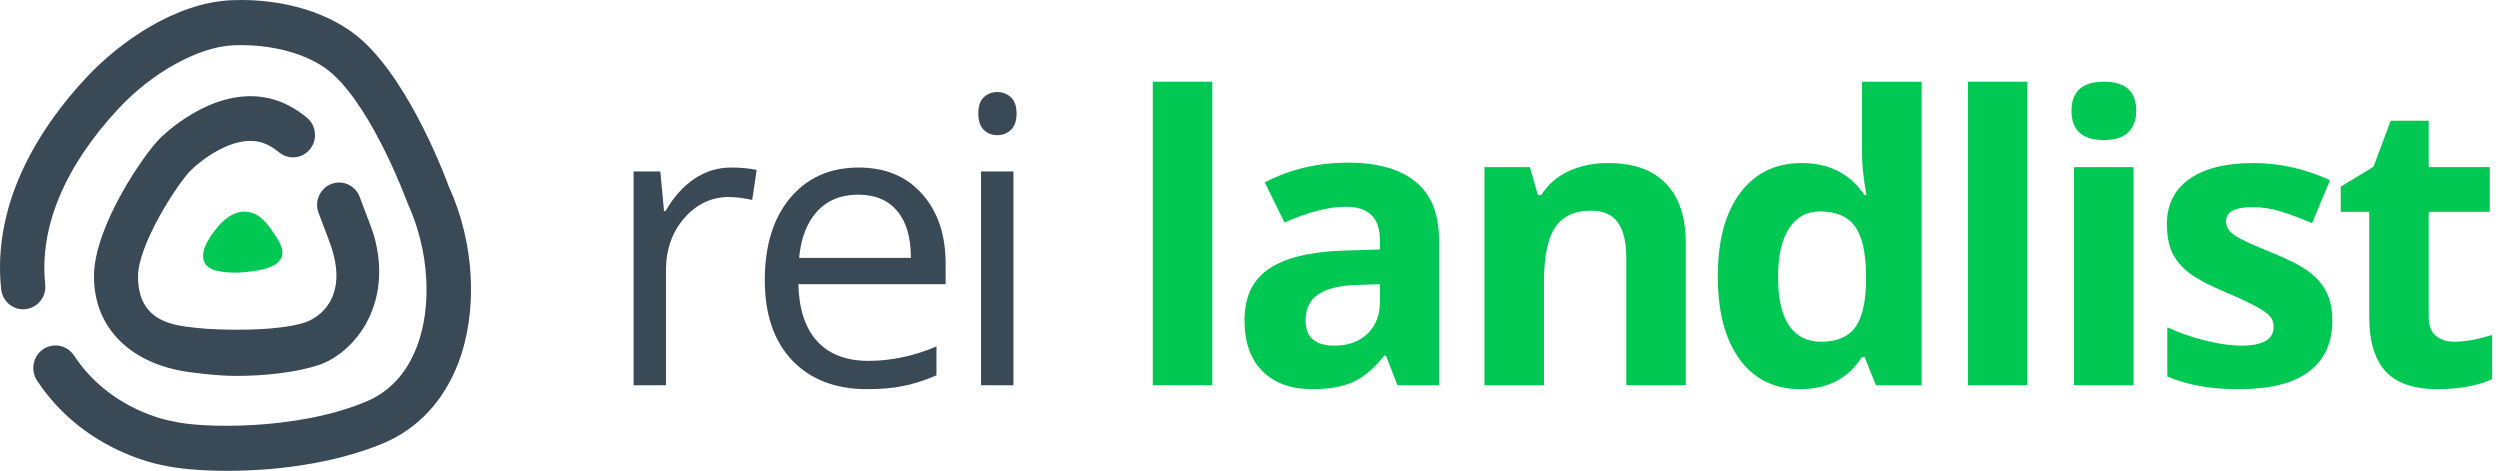
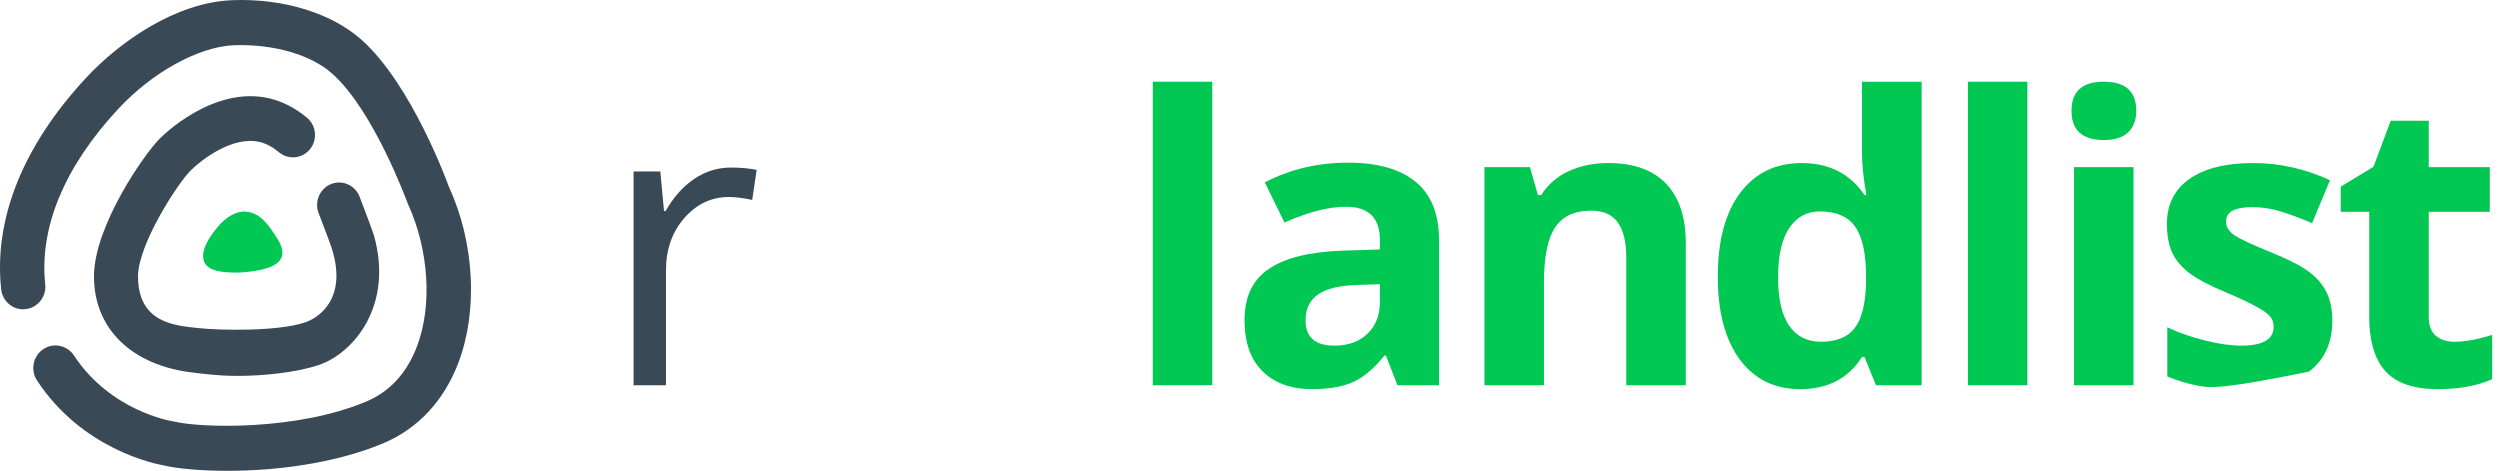
<svg xmlns="http://www.w3.org/2000/svg" width="223" height="42" viewBox="0 0 223 42" fill="none">
  <path d="M20.274 41.997C17.765 41.997 15.724 41.78 14.637 41.523C13.718 41.36 7.3 40.026 3.303 33.941C2.696 33.018 2.943 31.768 3.852 31.151C4.756 30.538 5.991 30.785 6.599 31.709C9.855 36.673 15.275 37.552 15.324 37.562L15.512 37.596C17.735 38.164 26.381 38.465 32.67 35.818C34.76 34.939 36.282 33.289 37.186 30.919C38.58 27.284 38.263 22.285 36.386 18.191C36.292 17.954 33.343 9.884 29.652 6.585C27.745 4.876 24.42 3.913 20.872 4.036C17.74 4.155 13.595 6.436 10.551 9.711C5.749 14.877 3.496 20.285 4.035 25.358C4.153 26.464 3.368 27.457 2.281 27.575C1.199 27.709 0.215 26.894 0.102 25.792C-0.565 19.515 2.053 13 7.671 6.95C10.67 3.725 15.675 0.208 20.724 0.016C25.279 -0.162 29.588 1.171 32.27 3.567C36.717 7.543 39.904 16.28 40.037 16.65C42.32 21.614 42.665 27.704 40.877 32.386C39.583 35.769 37.27 38.243 34.187 39.542C29.686 41.419 24.355 41.997 20.274 41.997Z" fill="#394956" />
  <path d="M21.159 33.531C19.341 33.531 17.854 33.304 17.261 33.239C11.782 32.627 8.373 29.338 8.383 24.646C8.388 20.166 12.889 13.711 14.247 12.367C14.41 12.2 18.985 7.596 24.02 8.772C25.181 9.039 26.308 9.617 27.37 10.491C28.215 11.187 28.343 12.442 27.661 13.296C26.979 14.15 25.744 14.284 24.899 13.592C24.311 13.108 23.724 12.792 23.145 12.659C20.724 12.096 17.894 14.309 17.004 15.212C15.853 16.343 12.311 21.821 12.311 24.646C12.311 28.859 15.68 29.041 17.691 29.264C19.455 29.461 24.692 29.595 27.197 28.765C28.471 28.34 31.026 26.597 29.578 22.102C29.474 21.781 29.139 20.887 28.852 20.141C28.654 19.623 28.476 19.159 28.397 18.941C28.037 17.899 28.575 16.763 29.598 16.393C30.626 16.032 31.742 16.576 32.103 17.613C32.172 17.81 32.33 18.225 32.508 18.689C32.844 19.564 33.239 20.616 33.353 20.991C35.127 27.253 31.535 31.526 28.417 32.563C26.416 33.23 23.516 33.531 21.159 33.531Z" fill="#394956" />
  <path d="M22.022 18.886C20.698 18.713 19.557 20.081 19.557 20.081C19.211 20.486 18.015 21.85 18.124 22.985C18.233 24.122 19.552 24.299 21.005 24.319C21.503 24.329 23.233 24.196 24.166 23.796C24.858 23.499 25.693 22.837 24.804 21.4C23.919 19.953 23.203 19.034 22.022 18.886Z" fill="#00C853" />
  <path d="M65.216 14.945C66.063 14.945 66.823 15.015 67.496 15.154L67.095 17.834C66.306 17.66 65.611 17.573 65.007 17.573C63.464 17.573 62.142 18.199 61.04 19.452C59.949 20.705 59.404 22.265 59.404 24.133V34.364H56.516V15.293H58.9L59.23 18.826H59.369C60.077 17.584 60.93 16.627 61.927 15.954C62.925 15.281 64.021 14.945 65.216 14.945Z" fill="#394956" />
-   <path d="M77.338 34.712C74.519 34.712 72.291 33.854 70.656 32.137C69.031 30.42 68.219 28.036 68.219 24.985C68.219 21.911 68.974 19.469 70.482 17.66C72.001 15.85 74.037 14.945 76.589 14.945C78.979 14.945 80.87 15.734 82.262 17.312C83.654 18.878 84.35 20.948 84.35 23.524V25.351H71.212C71.27 27.59 71.833 29.289 72.9 30.449C73.979 31.609 75.493 32.189 77.442 32.189C79.495 32.189 81.525 31.76 83.532 30.902V33.477C82.511 33.918 81.543 34.231 80.626 34.417C79.722 34.614 78.625 34.712 77.338 34.712ZM76.555 17.364C75.023 17.364 73.799 17.863 72.883 18.86C71.978 19.858 71.445 21.238 71.282 23.002H81.253C81.253 21.18 80.847 19.788 80.035 18.826C79.223 17.851 78.063 17.364 76.555 17.364Z" fill="#394956" />
-   <path d="M90.399 34.364H87.51V15.293H90.399V34.364ZM87.266 10.125C87.266 9.464 87.429 8.982 87.754 8.681C88.079 8.368 88.485 8.211 88.972 8.211C89.436 8.211 89.836 8.368 90.172 8.681C90.509 8.994 90.677 9.475 90.677 10.125C90.677 10.775 90.509 11.262 90.172 11.587C89.836 11.9 89.436 12.056 88.972 12.056C88.485 12.056 88.079 11.9 87.754 11.587C87.429 11.262 87.266 10.775 87.266 10.125Z" fill="#394956" />
  <path d="M108.137 34.364H102.83V7.288H108.137V34.364Z" fill="#00C853" />
  <path d="M124.652 34.364L123.626 31.719H123.486C122.593 32.844 121.671 33.627 120.72 34.068C119.78 34.497 118.55 34.712 117.031 34.712C115.163 34.712 113.69 34.178 112.611 33.111C111.544 32.044 111.01 30.524 111.01 28.552C111.01 26.487 111.729 24.967 113.168 23.993C114.618 23.007 116.799 22.462 119.71 22.357L123.086 22.253V21.4C123.086 19.428 122.077 18.442 120.058 18.442C118.504 18.442 116.677 18.912 114.577 19.852L112.82 16.267C115.059 15.095 117.541 14.509 120.267 14.509C122.877 14.509 124.878 15.078 126.271 16.215C127.663 17.352 128.359 19.08 128.359 21.4V34.364H124.652ZM123.086 25.35L121.033 25.42C119.49 25.466 118.341 25.745 117.587 26.255C116.833 26.765 116.456 27.543 116.456 28.587C116.456 30.083 117.315 30.831 119.032 30.831C120.261 30.831 121.242 30.478 121.972 29.77C122.715 29.062 123.086 28.123 123.086 26.951V25.35Z" fill="#00C853" />
  <path d="M150.372 34.364H145.065V23.001C145.065 21.597 144.815 20.548 144.317 19.852C143.818 19.144 143.023 18.79 141.933 18.79C140.448 18.79 139.375 19.289 138.714 20.287C138.052 21.273 137.722 22.914 137.722 25.211V34.364H132.414V14.91H136.469L137.182 17.398H137.478C138.07 16.458 138.882 15.751 139.914 15.275C140.958 14.788 142.142 14.544 143.464 14.544C145.726 14.544 147.443 15.159 148.615 16.389C149.786 17.607 150.372 19.37 150.372 21.679V34.364Z" fill="#00C853" />
  <path d="M160.571 34.712C158.285 34.712 156.487 33.825 155.176 32.05C153.877 30.275 153.227 27.815 153.227 24.672C153.227 21.481 153.889 18.999 155.211 17.224C156.545 15.438 158.378 14.544 160.71 14.544C163.157 14.544 165.025 15.495 166.313 17.398H166.487C166.22 15.948 166.087 14.655 166.087 13.518V7.288H171.411V34.364H167.339L166.313 31.841H166.087C164.88 33.755 163.041 34.712 160.571 34.712ZM162.432 30.483C163.79 30.483 164.782 30.089 165.408 29.3C166.046 28.511 166.394 27.172 166.452 25.281V24.706C166.452 22.618 166.127 21.122 165.478 20.217C164.84 19.312 163.795 18.86 162.345 18.86C161.162 18.86 160.24 19.364 159.579 20.374C158.929 21.371 158.604 22.827 158.604 24.741C158.604 26.655 158.935 28.094 159.596 29.057C160.257 30.008 161.203 30.483 162.432 30.483Z" fill="#00C853" />
  <path d="M180.844 34.364H175.537V7.288H180.844V34.364Z" fill="#00C853" />
  <path d="M184.778 9.881C184.778 8.152 185.741 7.288 187.667 7.288C189.592 7.288 190.555 8.152 190.555 9.881C190.555 10.704 190.311 11.348 189.824 11.812C189.349 12.265 188.629 12.491 187.667 12.491C185.741 12.491 184.778 11.621 184.778 9.881ZM190.311 34.364H185.004V14.91H190.311V34.364Z" fill="#00C853" />
-   <path d="M208.044 28.587C208.044 30.582 207.348 32.102 205.956 33.146C204.576 34.19 202.505 34.712 199.744 34.712C198.329 34.712 197.122 34.613 196.125 34.416C195.127 34.23 194.193 33.952 193.323 33.581V29.196C194.309 29.66 195.417 30.049 196.647 30.362C197.888 30.675 198.979 30.831 199.918 30.831C201.844 30.831 202.807 30.275 202.807 29.161C202.807 28.743 202.679 28.407 202.424 28.152C202.169 27.885 201.728 27.589 201.101 27.264C200.475 26.928 199.64 26.539 198.596 26.099C197.099 25.472 195.997 24.892 195.29 24.358C194.593 23.825 194.083 23.216 193.758 22.531C193.445 21.835 193.288 20.983 193.288 19.973C193.288 18.245 193.955 16.911 195.29 15.971C196.635 15.02 198.538 14.544 200.997 14.544C203.34 14.544 205.62 15.055 207.836 16.076L206.235 19.904C205.26 19.486 204.35 19.144 203.503 18.877C202.656 18.61 201.792 18.477 200.91 18.477C199.344 18.477 198.561 18.9 198.561 19.747C198.561 20.223 198.81 20.635 199.309 20.983C199.82 21.331 200.927 21.847 202.633 22.531C204.152 23.146 205.266 23.72 205.974 24.254C206.681 24.788 207.203 25.402 207.54 26.099C207.876 26.794 208.044 27.624 208.044 28.587Z" fill="#00C853" />
+   <path d="M208.044 28.587C208.044 30.582 207.348 32.102 205.956 33.146C198.329 34.712 197.122 34.613 196.125 34.416C195.127 34.23 194.193 33.952 193.323 33.581V29.196C194.309 29.66 195.417 30.049 196.647 30.362C197.888 30.675 198.979 30.831 199.918 30.831C201.844 30.831 202.807 30.275 202.807 29.161C202.807 28.743 202.679 28.407 202.424 28.152C202.169 27.885 201.728 27.589 201.101 27.264C200.475 26.928 199.64 26.539 198.596 26.099C197.099 25.472 195.997 24.892 195.29 24.358C194.593 23.825 194.083 23.216 193.758 22.531C193.445 21.835 193.288 20.983 193.288 19.973C193.288 18.245 193.955 16.911 195.29 15.971C196.635 15.02 198.538 14.544 200.997 14.544C203.34 14.544 205.62 15.055 207.836 16.076L206.235 19.904C205.26 19.486 204.35 19.144 203.503 18.877C202.656 18.61 201.792 18.477 200.91 18.477C199.344 18.477 198.561 18.9 198.561 19.747C198.561 20.223 198.81 20.635 199.309 20.983C199.82 21.331 200.927 21.847 202.633 22.531C204.152 23.146 205.266 23.72 205.974 24.254C206.681 24.788 207.203 25.402 207.54 26.099C207.876 26.794 208.044 27.624 208.044 28.587Z" fill="#00C853" />
  <path d="M218.956 30.483C219.884 30.483 220.998 30.28 222.297 29.875V33.825C220.975 34.416 219.351 34.712 217.425 34.712C215.302 34.712 213.753 34.178 212.779 33.111C211.816 32.032 211.335 30.42 211.335 28.274V18.895H208.794V16.65L211.717 14.875L213.249 10.768H216.642V14.91H222.088V18.895H216.642V28.274C216.642 29.028 216.851 29.584 217.268 29.944C217.698 30.304 218.26 30.483 218.956 30.483Z" fill="#00C853" />
</svg>